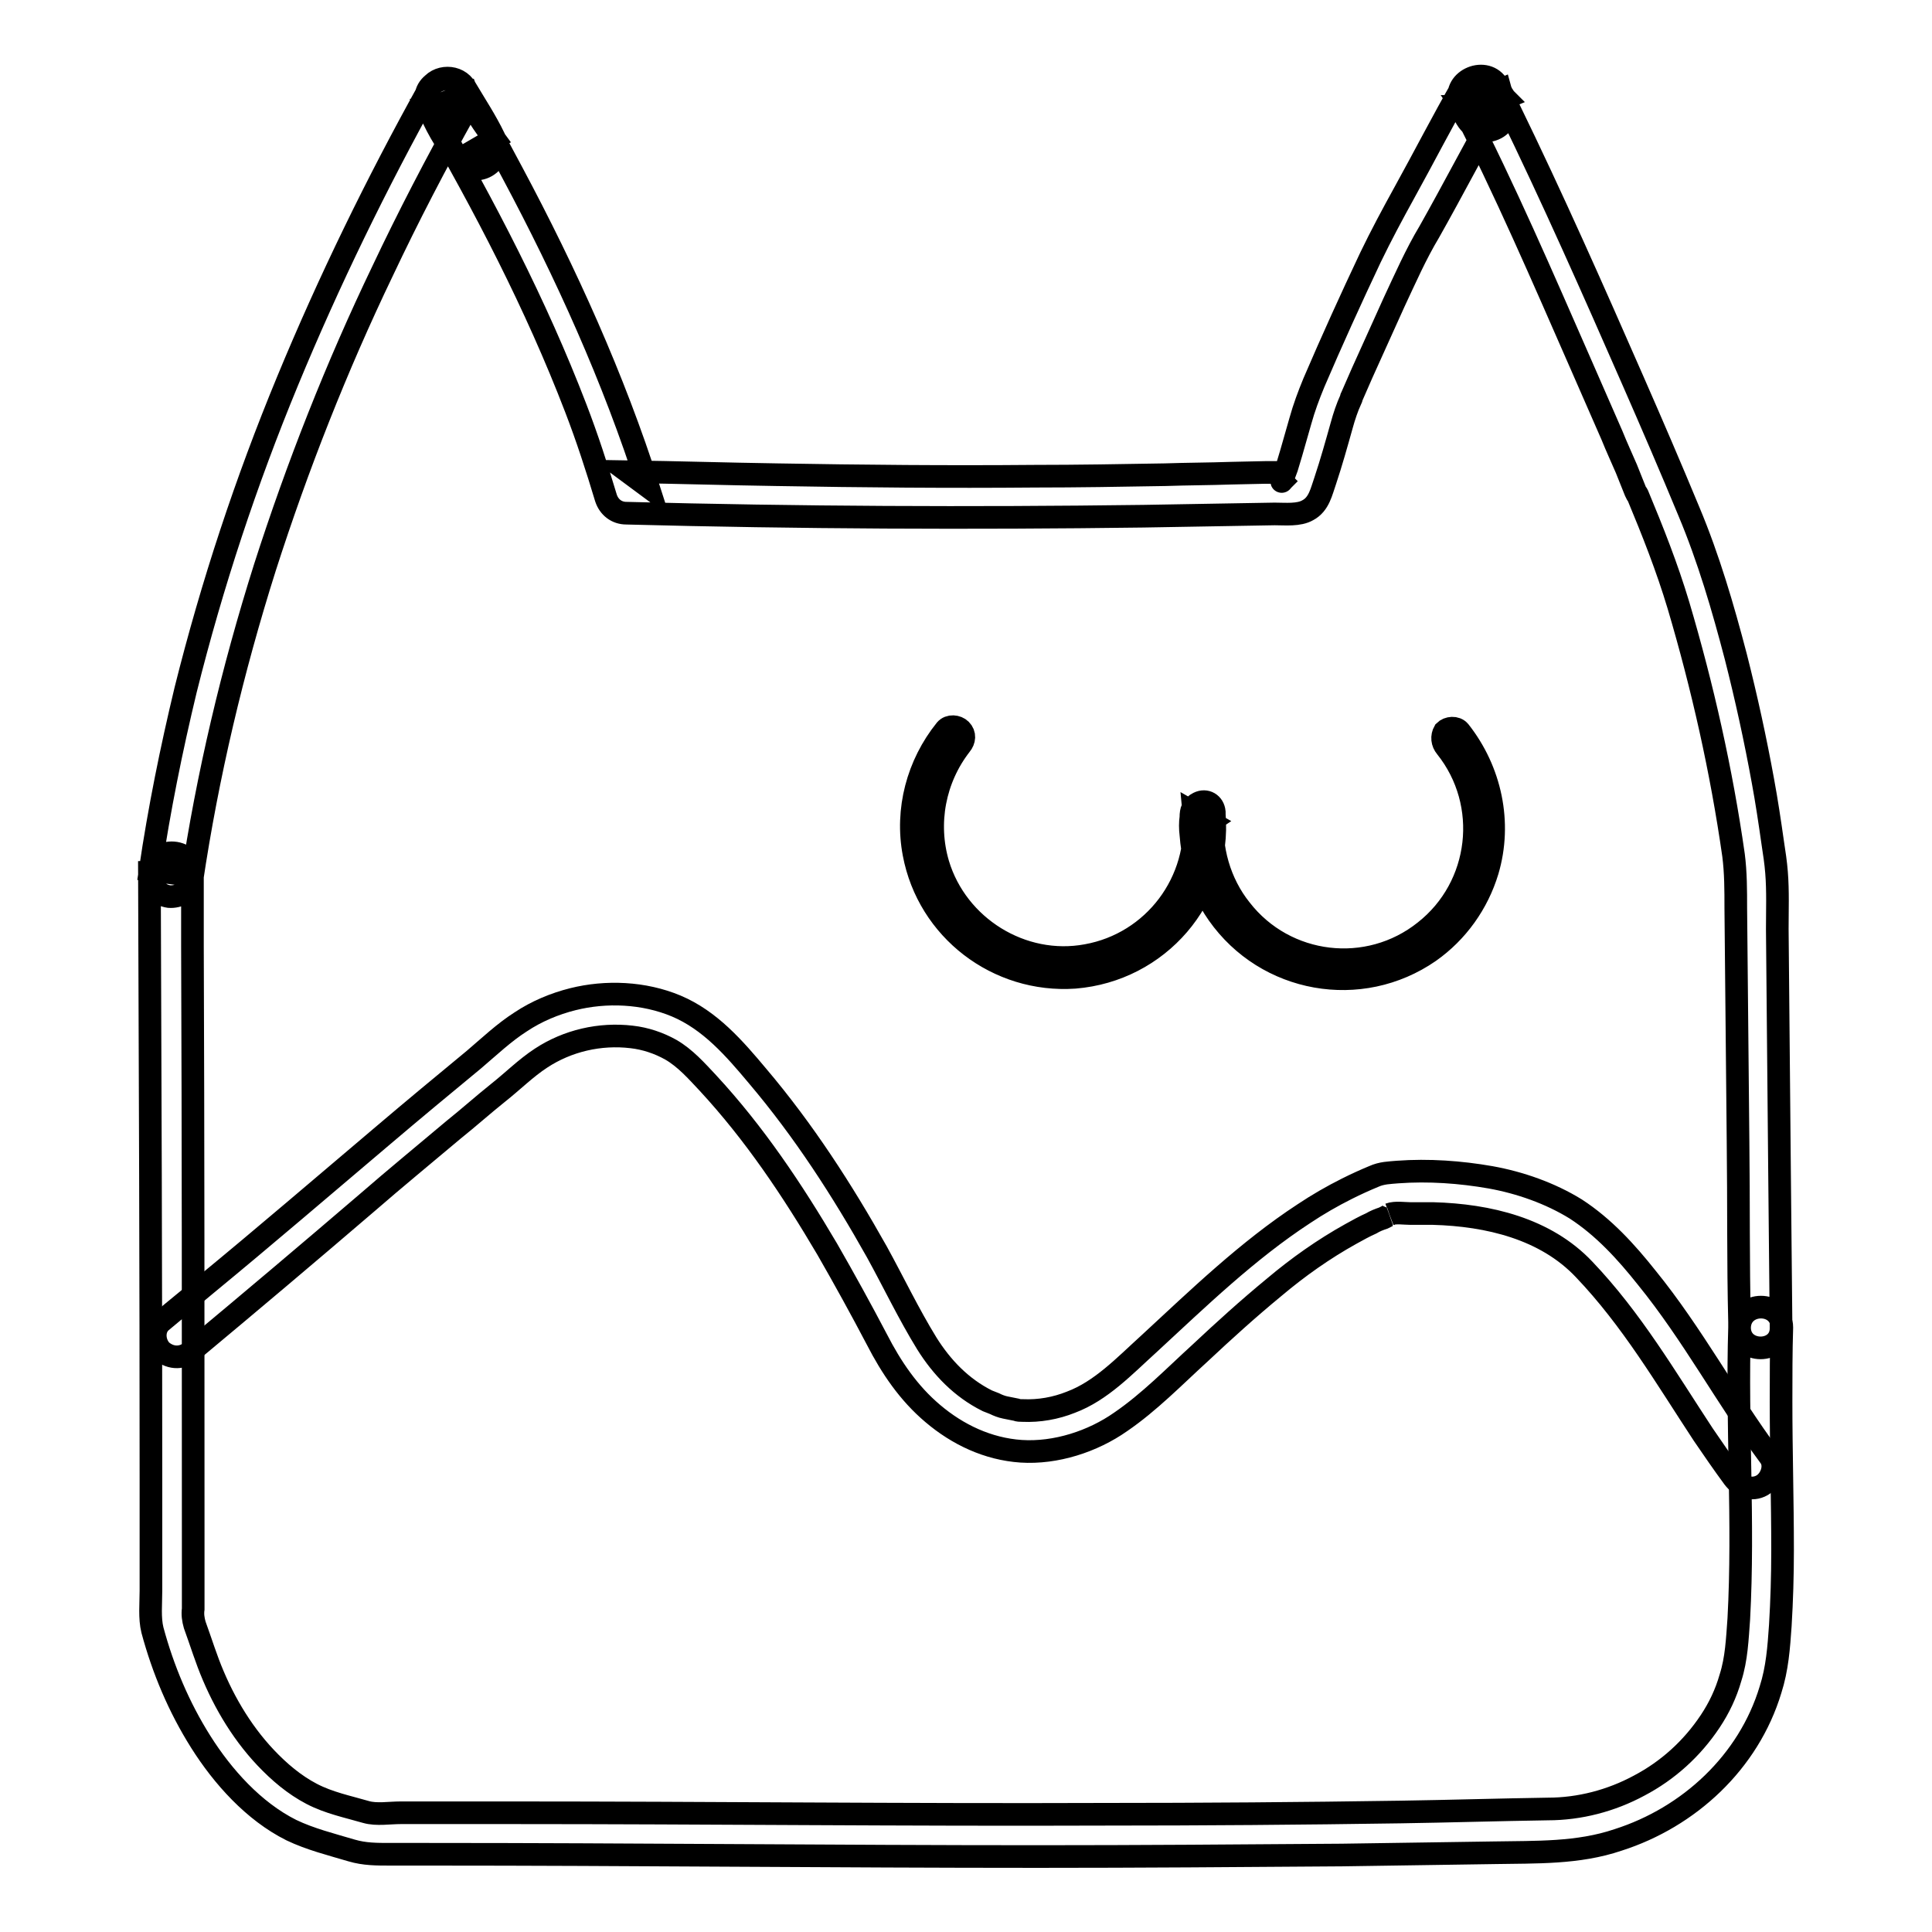
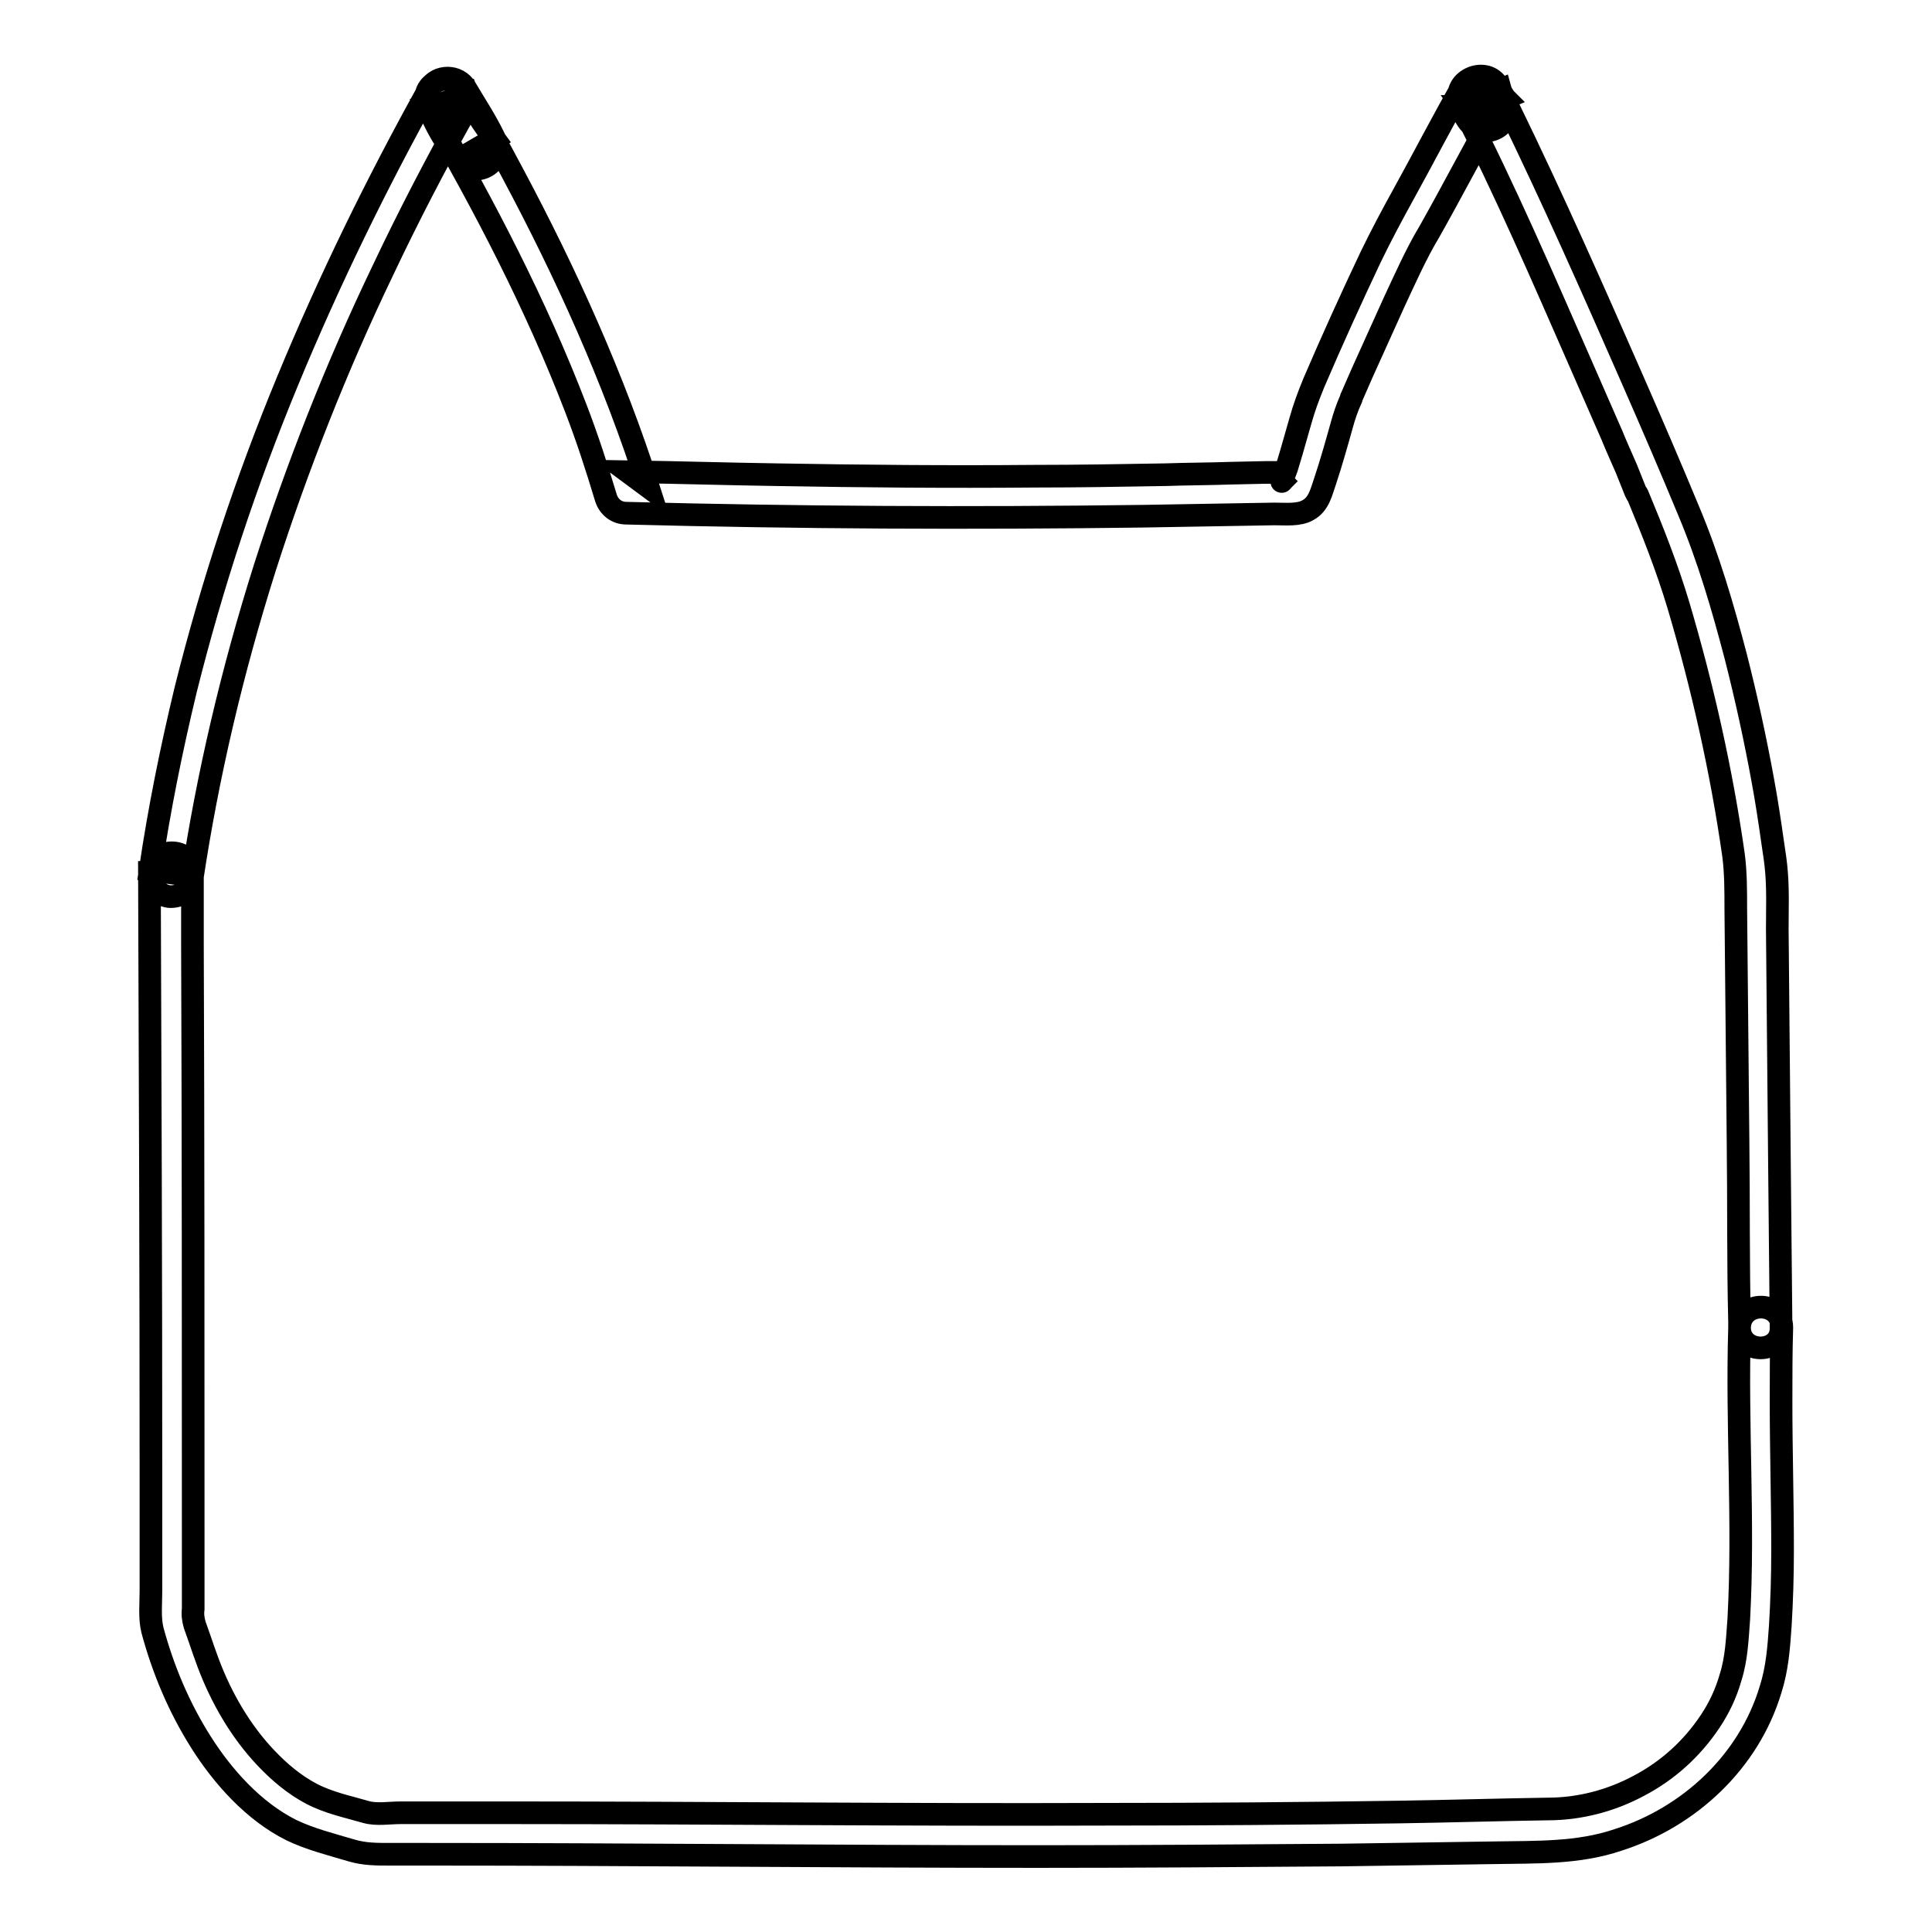
<svg xmlns="http://www.w3.org/2000/svg" version="1.1" x="0px" y="0px" viewBox="0 0 256 256" enable-background="new 0 0 256 256" xml:space="preserve">
  <g>
    <path stroke-width="3" fill-opacity="0" stroke="#000000" d="M230.5,175.9c-0.4,12.9,0.6,25.7-0.1,38.6c-0.2,2.7-0.3,5.3-1.1,7.8c-0.6,2.1-1.5,4-2.7,5.8 c-2.4,3.6-5.6,6.5-9.4,8.5c-3.7,2-7.9,3.1-12.1,3.1c-6.5,0.1-13,0.3-19.5,0.4c-13.1,0.2-26.3,0.3-39.4,0.3 c-26.1,0.1-52.2-0.2-78.4-0.2l-10.1,0h-4.6c-1.5,0-3.2,0.3-4.6-0.1c-2.4-0.7-4.9-1.2-7.2-2.4c-2.3-1.2-4.3-2.9-6.1-4.8 c-3.4-3.6-5.9-8-7.6-12.5c-0.4-1.1-0.8-2.2-1.2-3.4c-0.2-0.6-0.4-1.1-0.6-1.7c-0.2-0.7-0.3-1.4-0.2-2.1v-10c0-26,0-51.9-0.1-77.9 c0-3.2,0-6.4,0-9.6c0-3.6-5.5-3.6-5.5,0v0.4c0,1.4,1,2.5,2.4,2.7c1.2,0.1,2.8-0.6,3-2c2.1-14.1,5.4-28,9.7-41.6 c4.3-13.4,9.5-26.6,15.6-39.3c3.4-7.2,7.1-14.3,11-21.3h-4.8c1.3,2.2,2.7,4.3,3.8,6.6l4.8-2.8c-1.4-1.9-2.8-3.8-3.6-6l-5.1,2.1 C64.2,27.3,71,40.3,76.3,54.1C77.8,58,79.1,62,80.3,66c0.4,1.2,1.4,2,2.7,2c22.8,0.6,45.7,0.7,68.5,0.4c5.8-0.1,11.6-0.2,17.4-0.3 c1.4,0,3.2,0.2,4.4-0.5c1.5-0.8,1.8-2.5,2.3-3.9c0.8-2.4,1.5-4.9,2.2-7.4c0.3-1.1,0.7-2.3,1.2-3.4c0-0.1,0.1-0.2,0.1-0.3 c0.3-0.6-0.2,0.4,0,0c0.5-1.1,0.9-2.1,1.4-3.2c1.4-3.1,2.8-6.2,4.2-9.3c1.5-3.2,2.9-6.4,4.7-9.4c3.1-5.5,6-11.1,9.1-16.6h-4.8 c0.2,0.3,0.4,0.6,0.5,1c-0.1-0.2-0.1-0.3,0,0v-1.5v0l2.7-2h0l2,0.8c0.7,0.6,0.2,0.4,0.1,0.1c0.1,0.5-0.2-0.6-0.2-0.6l-5.1,2.1 c0.2,0.3,0.4,0.7,0.6,1.1l5.1-2.1c-0.3-0.3-0.4-0.7-0.6-1.1l-5.1,2.1c5.7,11.1,10.7,22.7,15.7,34.1c1.4,3.2,2.8,6.4,4.2,9.6 c0.6,1.5,1.3,3,1.9,4.4l0.8,2l0.4,1l0.2,0.4c0.3,0.7-0.2-0.5,0.1,0.1c2,4.8,3.9,9.6,5.4,14.6c3.2,10.8,5.7,21.9,7.3,33.1 c0.3,2.3,0.3,4.7,0.3,7l0.3,31c0.1,8,0,15.9,0.2,23.9V175.9c0,3.6,5.6,3.6,5.5,0l-0.2-20.4l-0.3-32.4c0-2.5,0.1-5-0.1-7.5 c-0.1-1.3-0.3-2.6-0.5-3.9c-0.4-2.8-0.8-5.5-1.3-8.2c-1-5.5-2.2-11-3.6-16.5c-1.7-6.5-3.6-13-6.2-19.2c-2.4-5.8-4.9-11.6-7.4-17.3 c-5.3-12.1-10.7-24.3-16.5-36.2c-0.5-0.9-0.9-1.8-1.4-2.8c-1.4-2.8-6.1-0.8-5.1,2.1c0.3,0.9,0.6,1.7,1.1,2.4 c0.8,1.1,2.1,1.7,3.5,1.1c1.2-0.5,2.1-2,1.6-3.3c-0.3-0.8-0.7-1.6-1.1-2.4c-1.5-2.7-6-0.9-5.1,2.1c0.5,1.6,1.3,3.8,3.4,3.7 c1.1,0,2.5-0.8,2.7-2c0.2-1.5-0.3-2.5-1-3.8c-0.8-1.3-2.5-1.7-3.8-0.9c-0.4,0.2-0.7,0.6-0.9,0.9c-2.7,4.7-5.1,9.4-7.7,14.1 c-1.6,2.9-3.1,5.7-4.5,8.6c-2.6,5.5-5.1,11-7.5,16.6c-0.7,1.7-1.3,3.3-1.8,5.1c-0.4,1.4-0.8,2.8-1.2,4.2c-0.2,0.7-0.4,1.3-0.6,2 c-0.1,0.3-0.2,0.5-0.3,0.8c-0.1,0.2-0.1,0.4-0.2,0.6c-0.2,0.4-0.2,0.5-0.1,0.3l1-1l0.4-0.1l-0.7,0l-1.1,0l-1.8,0l-4.6,0.1 c-2.9,0.1-5.8,0.1-8.7,0.2c-5.8,0.1-11.6,0.2-17.3,0.2c-11.4,0.1-22.8,0-34.2-0.2c-6.6-0.1-13.1-0.3-19.7-0.4l2.7,2 C81.3,50.1,75,36.2,67.9,22.9c-2-3.8-4.1-7.5-6.2-11.2c-1.5-2.6-6.2-0.9-5.1,2.1c1,2.7,2.4,5,4.1,7.3c2.1,2.9,6.3,0.5,4.8-2.8 c-1.1-2.3-2.5-4.4-3.8-6.6c-1-1.8-3.8-1.8-4.8,0c-7,12.6-13.3,25.5-18.8,38.8c-5.5,13.3-10,26.9-13.5,40.9 c-1.9,7.9-3.5,15.8-4.7,23.9l5.4,0.7v-0.4h-5.5c0.1,26.7,0.2,53.5,0.2,80.2v15c0,1.7-0.2,3.6,0.2,5.2c1.4,5.2,3.5,10.2,6.4,14.8 c2.9,4.6,7,9.2,12,11.7c2.5,1.2,5.3,1.9,8,2.7c1.7,0.5,3.3,0.5,5.1,0.5h5.1c26.9,0,53.8,0.3,80.7,0.3c13.4,0,26.9-0.1,40.3-0.2 c6.7-0.1,13.5-0.2,20.2-0.3c5.5-0.1,11.1,0.1,16.4-1.7c9.4-3,17.3-10.3,20.2-19.9c0.9-2.8,1.1-5.6,1.3-8.5c0.2-3.3,0.3-6.6,0.3-10 c0-6.6-0.2-13.1-0.2-19.7c0-3.3,0-6.6,0.1-9.8C236.1,172.3,230.6,172.3,230.5,175.9L230.5,175.9z" />
-     <path stroke-width="3" fill-opacity="0" stroke="#000000" d="M25.4,179c7.8-6.5,15.5-13,23.2-19.6c3.8-3.3,7.7-6.5,11.5-9.7c2-1.6,3.9-3.3,5.9-4.9 c1.9-1.5,3.7-3.3,5.7-4.6c3.5-2.3,7.8-3.3,12-2.8c1.8,0.2,3.6,0.8,5.2,1.7c1.9,1.1,3.4,2.8,4.9,4.4c6.2,6.7,11.2,14.2,15.8,22 c2.3,4,4.5,8,6.6,12c1.9,3.7,4.2,7.1,7.4,9.8c3.3,2.8,7.3,4.7,11.7,5c4.6,0.3,9.5-1.3,13.2-3.9c3.8-2.6,7.1-6,10.5-9.1 c3.2-3,6.4-5.9,9.8-8.7c3.2-2.7,6.6-5.1,10.2-7.1c0.9-0.5,1.8-1,2.7-1.4c0.5-0.3,1-0.5,1.6-0.7c0.2-0.1,0.4-0.2,0.6-0.3 c-0.2,0.1,0.5-0.3,0.2-0.2c0.8-0.3,2-0.1,2.8-0.1c1,0,2,0,3,0c7.3,0.2,14.9,2,20,7.4c6.3,6.6,10.8,14.3,15.8,21.9 c1.3,1.9,2.6,3.8,4,5.7c0.9,1.2,2.4,1.8,3.8,1c1.2-0.7,1.9-2.6,1-3.8c-5.7-7.7-10.2-16.2-16.3-23.7c-2.7-3.4-5.7-6.7-9.4-9.1 c-3.4-2.1-7.4-3.5-11.3-4.2c-4-0.7-8.2-1-12.3-0.7c-1.1,0.1-2.1,0.1-3.2,0.6c-1.2,0.5-2.3,1-3.5,1.6c-2,1-3.9,2.1-5.7,3.3 c-7.5,4.9-14,11.2-20.6,17.3c-3.2,2.9-6.3,6.2-10.3,7.7c-2,0.8-4.2,1.2-6.4,1.1c-0.3,0-0.6,0-0.8-0.1c-0.5-0.1-1-0.2-1.5-0.3 c-0.5-0.1-1-0.3-1.4-0.5c-0.3-0.1-0.7-0.3-1-0.4c-3.4-1.7-6-4.4-8-7.6c-2.4-3.9-4.4-8.1-6.6-12.1c-4.6-8.2-9.7-16.1-15.8-23.3 c-3.1-3.7-6.3-7.4-10.8-9.3c-4.3-1.8-9.3-2-13.7-0.9c-2.4,0.6-4.8,1.6-6.9,3c-2.2,1.4-4.2,3.3-6.2,5c-4,3.3-8.1,6.7-12.1,10.1 c-7.8,6.6-15.6,13.3-23.5,19.8c-1.9,1.6-3.9,3.2-5.8,4.8c-1.2,1-1,2.9,0,3.9C22.7,180.1,24.3,180,25.4,179L25.4,179z M191.6,99 c6,7.5,4.7,18.5-2.8,24.4c-7.5,6-18.5,4.7-24.4-2.9c-2.8-3.5-4.1-8.1-3.7-12.6l-0.7,1.2l0.3-0.2l-2.1-1.2 c0.9,9.1-5.3,17.3-14.2,18.9c-8.6,1.6-17.2-3.8-19.7-12.1c-1.6-5.4-0.5-11.3,3-15.8c0.5-0.6,0.6-1.4,0-2c-0.5-0.5-1.5-0.6-2,0 c-3.7,4.6-5.3,10.6-4.2,16.4c1.9,10.1,11.1,17.1,21.3,16.4c11.1-0.9,19.4-10.5,18.5-21.6c0-0.1,0-0.2,0-0.3 c-0.1-1.1-1.1-1.7-2.1-1.2c-0.8,0.4-1,1-1,1.9c-0.1,0.7-0.1,1.5,0,2.3c0.1,1.3,0.3,2.6,0.6,3.9c0.6,2.4,1.6,4.6,3,6.6 c6.4,9.1,18.9,11.3,28,5c3.7-2.6,6.4-6.4,7.7-10.7c1.9-6.4,0.4-13.3-3.7-18.5c-0.5-0.6-1.5-0.5-2,0C191,97.6,191.1,98.4,191.6,99 L191.6,99z" />
  </g>
</svg>